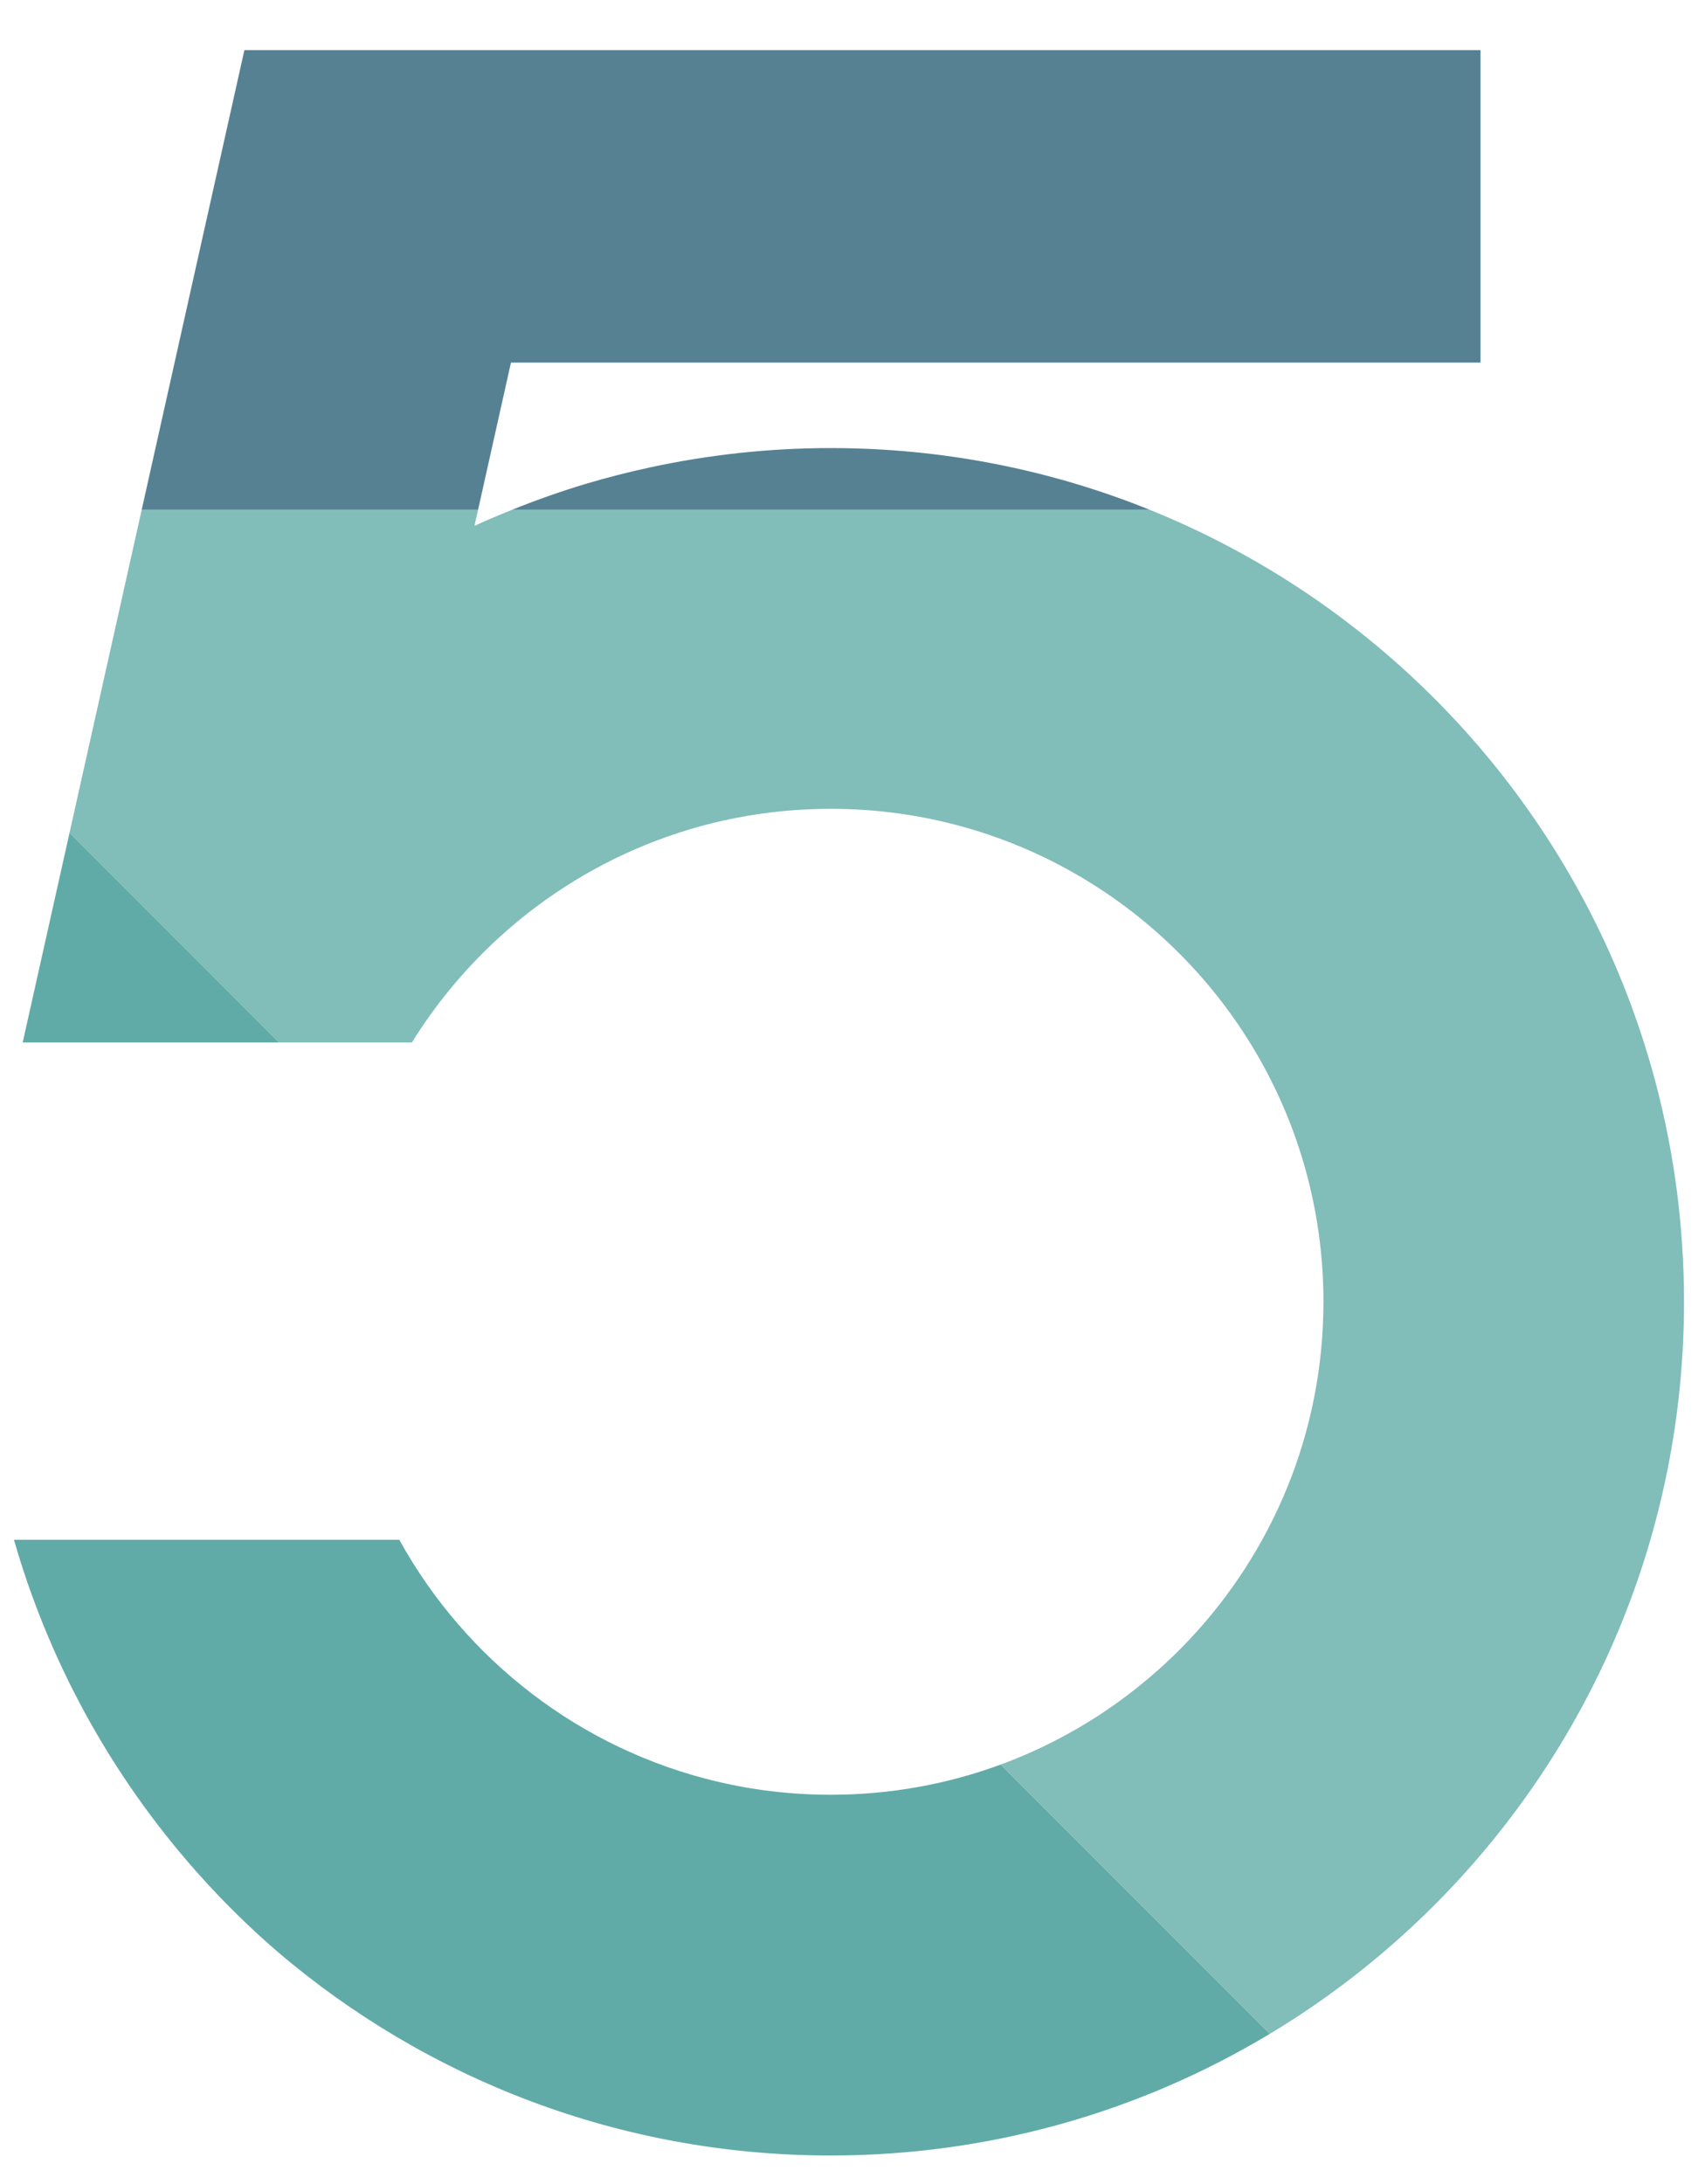
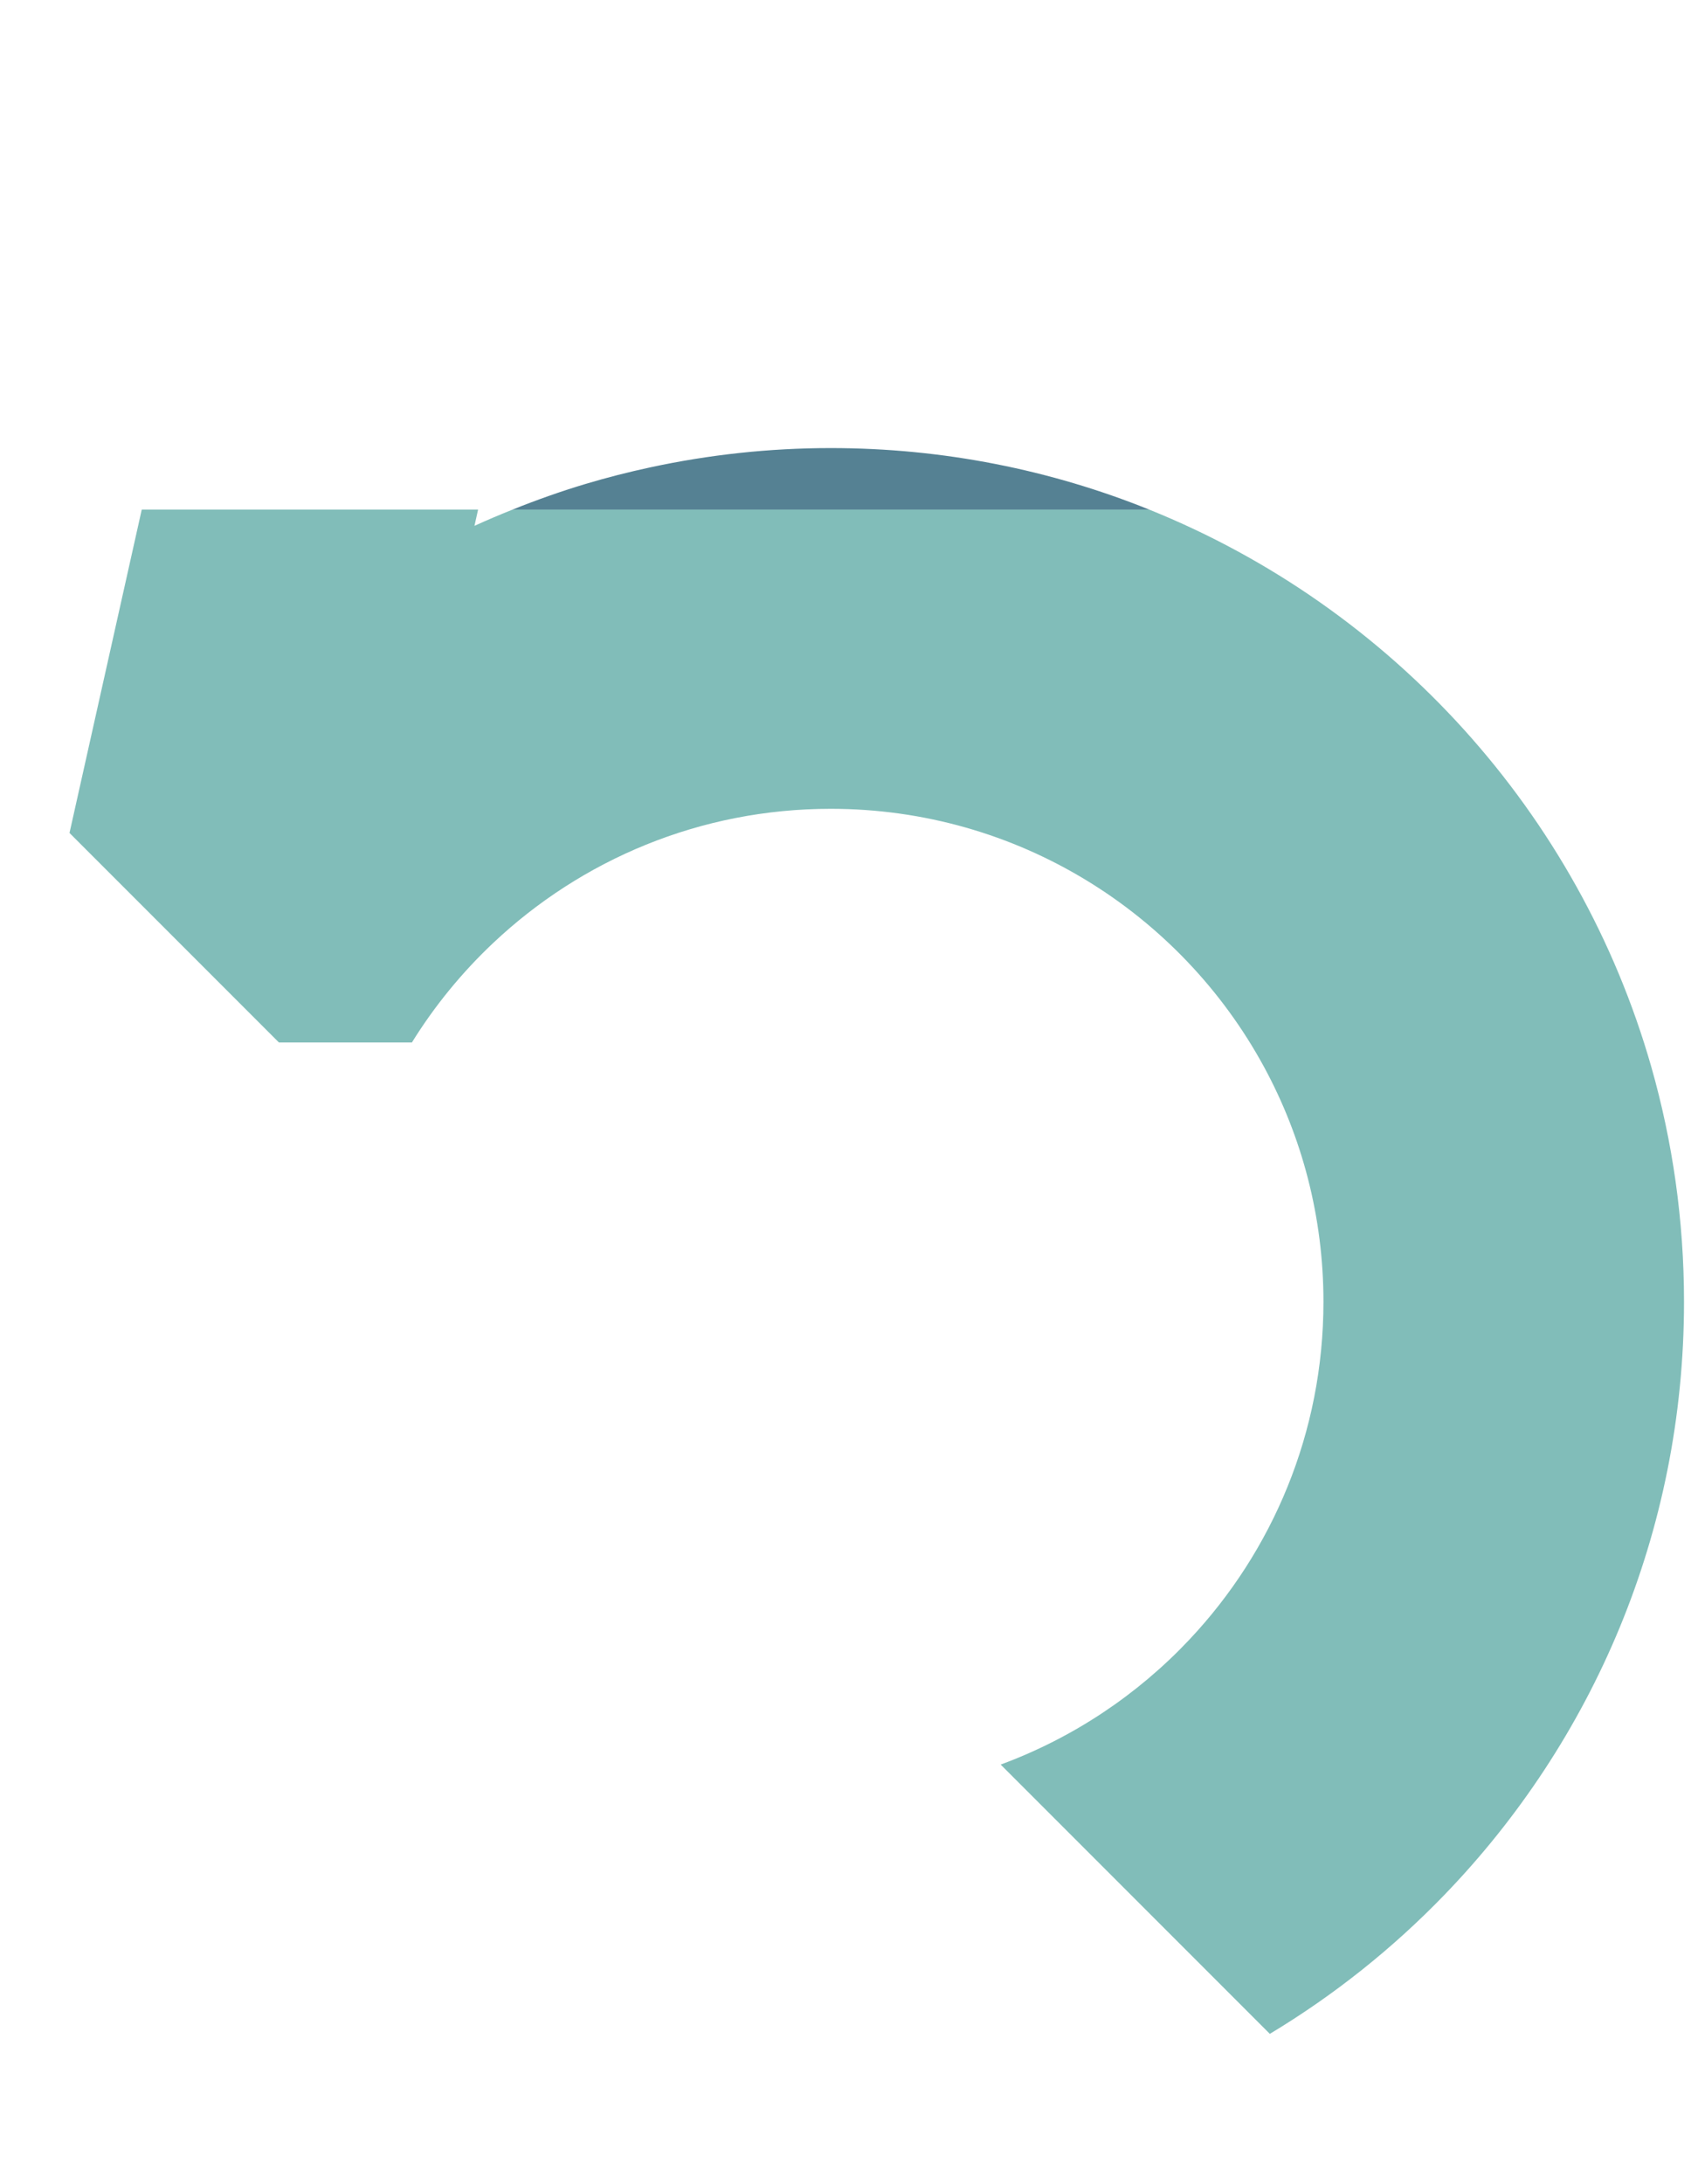
<svg xmlns="http://www.w3.org/2000/svg" id="Layer_1" x="0px" y="0px" width="99.21px" height="127.56px" viewBox="0 0 99.21 127.56" xml:space="preserve">
  <g>
-     <path fill="#60ABA7" d="M48.536,104.813c-2.281,0-4.5-0.266-6.628-0.768c-7.998-1.886-14.705-7.111-18.577-14.121h-9.141H0.816 c0.485,1.696,1.06,3.354,1.715,4.971c2.874,7.092,7.325,13.375,12.921,18.414c0.063,0.056,0.125,0.111,0.189,0.167 c0.184,0.164,0.369,0.328,0.556,0.489c8.705,7.429,19.998,11.915,32.339,11.915c4.638,0,9.126-0.636,13.386-1.82 c4.361-1.212,8.48-3.004,12.271-5.285L58.467,103.05C55.371,104.189,52.027,104.813,48.536,104.813z" />
    <path fill="#81BDB9" d="M67.146,29.76H29.948c-0.75,0.301-1.494,0.613-2.226,0.95l0.212-0.95H8.282L4.061,48.644l12.237,12.237 h7.768c1.326-2.14,2.925-4.09,4.746-5.808c5.149-4.857,12.085-7.839,19.724-7.839c10.931,0,20.438,6.093,25.315,15.067 c2.215,4.079,3.475,8.754,3.475,13.723c0,7.638-2.98,14.575-7.834,19.729c-3.031,3.22-6.797,5.739-11.025,7.297l15.727,15.726 c3.75-2.255,7.18-4.989,10.201-8.118c8.666-8.969,13.998-21.177,13.998-34.633c0-4.76-0.668-9.363-1.912-13.723 C92.242,47.466,81.303,35.46,67.146,29.76z" />
-     <polygon fill="#60ABA7" points="1.326,60.881 16.298,60.881 4.061,48.644 1.475,60.211 " />
    <path fill="#558193" d="M48.536,26.167c-3.611,0-7.129,0.392-10.521,1.122c-1.291,0.278-2.564,0.601-3.816,0.977 c-1.447,0.434-2.863,0.937-4.251,1.494h37.199C61.396,27.444,55.115,26.167,48.536,26.167z" />
-     <polygon fill="#558193" points="29.854,21.175 86.502,21.175 86.502,21.172 86.502,2.925 14.28,2.925 8.282,29.76 27.935,29.76 " />
  </g>
</svg>